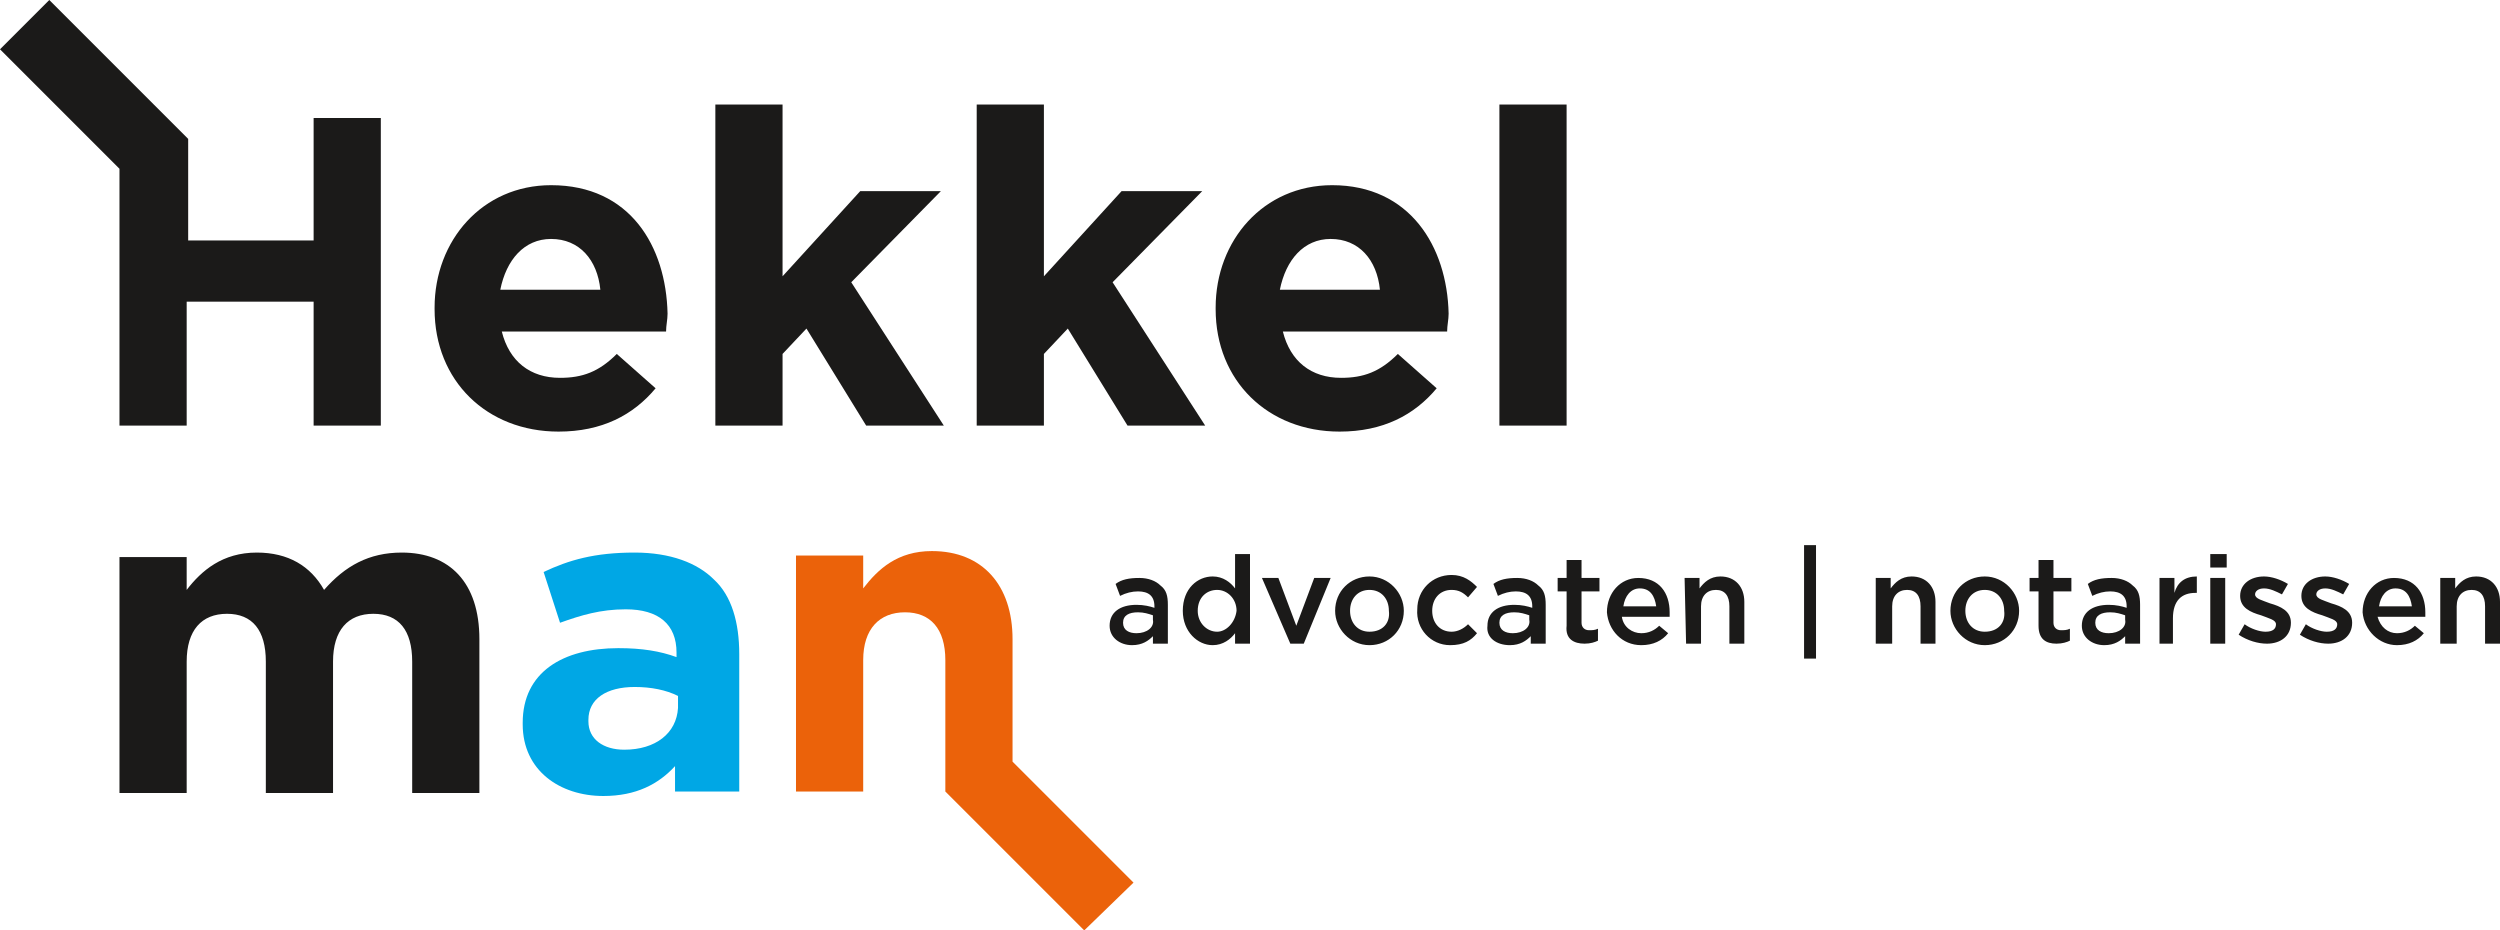
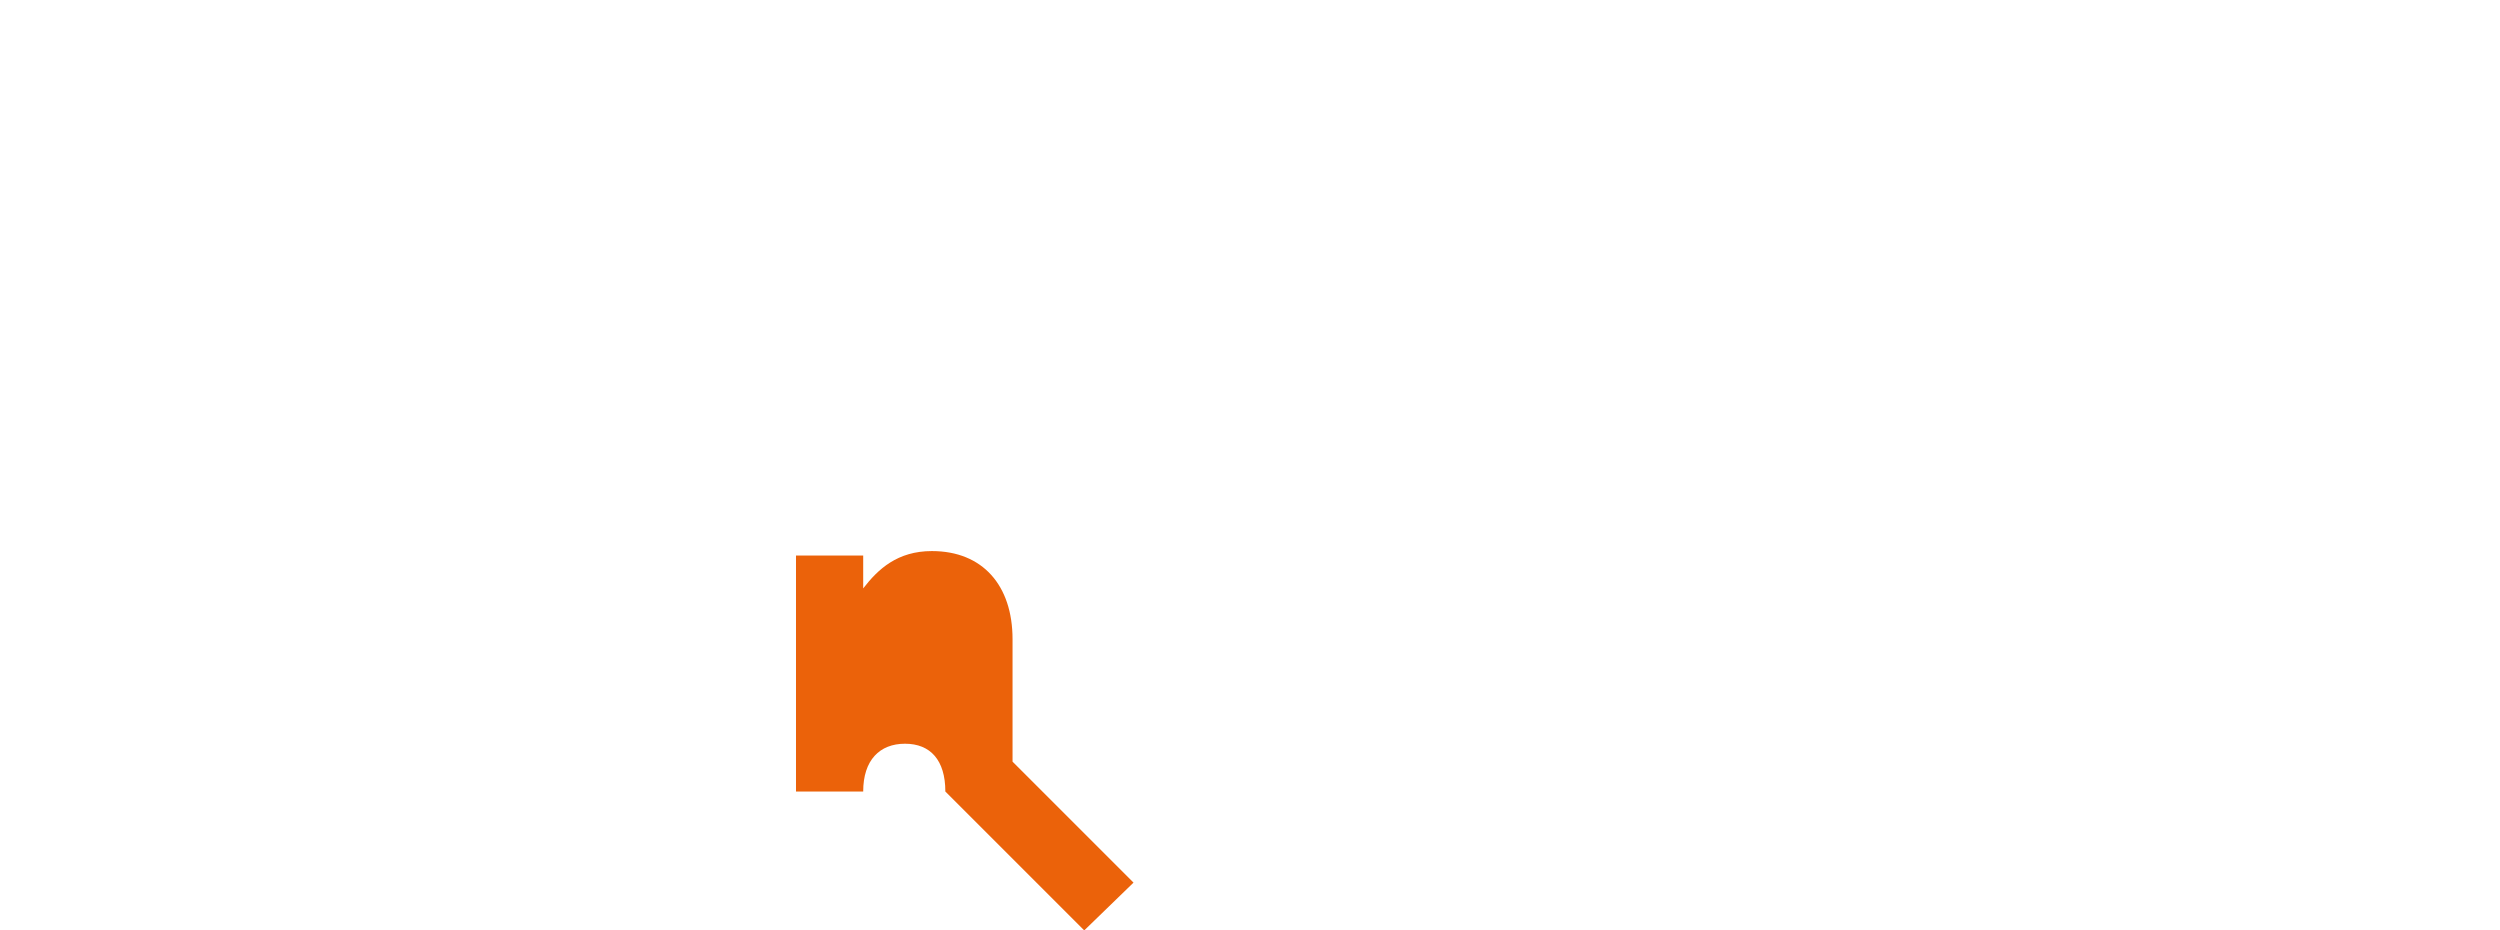
<svg xmlns="http://www.w3.org/2000/svg" version="1.1" id="Laag_1_kopie" x="0px" y="0px" viewBox="0 0 167.4 62.3" style="enable-background:new 0 0 167.4 62.3;" xml:space="preserve">
  <style type="text/css"> .st0{fill:#00A7E5;} .st1{fill:#EB620A;} .st2{fill:#1B1A19;} </style>
-   <path class="st0" d="M40.4,53.3c2.2,0,3.7-0.8,4.8-2V53h4.3v-9.2c0-2.1-0.5-3.9-1.7-5c-1.1-1.1-2.9-1.8-5.3-1.8 c-2.7,0-4.4,0.5-6.1,1.3l1.1,3.4c1.4-0.5,2.7-0.9,4.4-0.9c2.2,0,3.4,1,3.4,2.9V44c-1.1-0.4-2.3-0.6-3.9-0.6c-3.7,0-6.4,1.6-6.4,5 v0.1C35,51.6,37.5,53.3,40.4,53.3 M41.8,50.2c-1.4,0-2.4-0.7-2.4-1.9v-0.1c0-1.4,1.2-2.2,3.1-2.2c1.1,0,2.1,0.2,2.9,0.6v0.8 C45.3,49.1,43.9,50.2,41.8,50.2" />
-   <path class="st1" d="M75.9,59.1L67.8,51v-8.2c0-3.6-2-5.9-5.4-5.9c-2.3,0-3.6,1.2-4.6,2.5v-2.2h-4.5V53h4.5v-8.8 c0-2.1,1.1-3.2,2.8-3.2c1.7,0,2.7,1.1,2.7,3.2V53l9.3,9.3L75.9,59.1z" />
-   <path class="st2" d="M163.5,43.1h1v-2.5c0-0.7,0.4-1.1,1-1.1s0.9,0.4,0.9,1.1v2.5h1v-2.8c0-1-0.6-1.7-1.6-1.7 c-0.7,0-1.1,0.4-1.4,0.8v-0.7h-1v4.4H163.5z M159.3,40.6c0.1-0.7,0.5-1.2,1.1-1.2c0.7,0,1,0.5,1.1,1.2H159.3z M160.5,43.2 c0.8,0,1.4-0.3,1.8-0.8l-0.6-0.5c-0.3,0.3-0.7,0.5-1.2,0.5c-0.6,0-1.1-0.4-1.3-1.1h3.2c0-0.1,0-0.2,0-0.3c0-1.3-0.7-2.3-2.1-2.3 c-1.2,0-2.1,1-2.1,2.3l0,0C158.3,42.2,159.3,43.2,160.5,43.2 M155.9,43.1c0.9,0,1.6-0.5,1.6-1.4l0,0c0-0.8-0.7-1.1-1.4-1.3 c-0.5-0.2-1-0.3-1-0.6l0,0c0-0.2,0.2-0.4,0.6-0.4s0.8,0.2,1.2,0.4l0.4-0.7c-0.5-0.3-1.1-0.5-1.6-0.5c-0.9,0-1.6,0.5-1.6,1.3l0,0 c0,0.8,0.7,1.1,1.4,1.3c0.5,0.2,1,0.3,1,0.6l0,0c0,0.3-0.2,0.5-0.7,0.5c-0.4,0-1-0.2-1.4-0.5l-0.4,0.7 C154.6,42.9,155.3,43.1,155.9,43.1 M151.8,43.1c0.9,0,1.6-0.5,1.6-1.4l0,0c0-0.8-0.7-1.1-1.4-1.3c-0.5-0.2-1-0.3-1-0.6l0,0 c0-0.2,0.2-0.4,0.6-0.4s0.8,0.2,1.2,0.4l0.4-0.7c-0.5-0.3-1.1-0.5-1.6-0.5c-0.9,0-1.6,0.5-1.6,1.3l0,0c0,0.8,0.7,1.1,1.4,1.3 c0.5,0.2,1,0.3,1,0.6l0,0c0,0.3-0.2,0.5-0.7,0.5c-0.4,0-1-0.2-1.4-0.5l-0.4,0.7C150.5,42.9,151.2,43.1,151.8,43.1 M148,43.1h1v-4.4 h-1V43.1z M148,38h1.1v-0.9H148V38z M144.5,43.1h1v-1.7c0-1.2,0.6-1.7,1.5-1.7h0.1v-1.1c-0.8,0-1.3,0.4-1.5,1.1v-1h-1v4.4H144.5z M141.2,42.4c-0.5,0-0.9-0.2-0.9-0.7l0,0c0-0.5,0.4-0.7,1-0.7c0.4,0,0.7,0.1,1,0.2v0.3C142.4,42,141.9,42.4,141.2,42.4 M140.9,43.2 c0.7,0,1.1-0.3,1.4-0.6v0.5h1v-2.6c0-0.6-0.1-1-0.5-1.3c-0.3-0.3-0.8-0.5-1.4-0.5c-0.7,0-1.2,0.1-1.6,0.4l0.3,0.8 c0.4-0.2,0.8-0.3,1.2-0.3c0.7,0,1.1,0.3,1.1,1v0.1c-0.3-0.1-0.7-0.2-1.2-0.2c-1.1,0-1.8,0.5-1.8,1.4l0,0 C139.4,42.7,140.1,43.2,140.9,43.2 M137.7,43.1c0.4,0,0.7-0.1,0.9-0.2v-0.8c-0.2,0.1-0.4,0.1-0.6,0.1c-0.3,0-0.5-0.2-0.5-0.5v-2.1 h1.2v-0.9h-1.2v-1.2h-1v1.2h-0.6v0.9h0.6v2.3C136.5,42.8,137,43.1,137.7,43.1 M132.9,42.3c-0.8,0-1.3-0.6-1.3-1.4l0,0 c0-0.8,0.5-1.4,1.3-1.4s1.3,0.6,1.3,1.4l0,0C134.3,41.7,133.8,42.3,132.9,42.3 M132.9,43.2c1.3,0,2.3-1,2.3-2.3l0,0 c0-1.2-1-2.3-2.3-2.3s-2.3,1-2.3,2.3l0,0C130.6,42.1,131.6,43.2,132.9,43.2 M125.7,43.1h1v-2.5c0-0.7,0.4-1.1,1-1.1s0.9,0.4,0.9,1.1 v2.5h1v-2.8c0-1-0.6-1.7-1.6-1.7c-0.7,0-1.1,0.4-1.4,0.8v-0.7h-1v4.4H125.7z M120.8,44.1h0.8v-7.6h-0.8V44.1z M112.9,43.1h1v-2.5 c0-0.7,0.4-1.1,1-1.1s0.9,0.4,0.9,1.1v2.5h1v-2.8c0-1-0.6-1.7-1.6-1.7c-0.7,0-1.1,0.4-1.4,0.8v-0.7h-1L112.9,43.1L112.9,43.1z M108.7,40.6c0.1-0.7,0.5-1.2,1.1-1.2c0.7,0,1,0.5,1.1,1.2H108.7z M109.9,43.2c0.8,0,1.4-0.3,1.8-0.8l-0.6-0.5 c-0.3,0.3-0.7,0.5-1.2,0.5c-0.6,0-1.2-0.4-1.3-1.1h3.2c0-0.1,0-0.2,0-0.3c0-1.3-0.7-2.3-2.1-2.3c-1.2,0-2.1,1-2.1,2.3l0,0 C107.7,42.2,108.6,43.2,109.9,43.2 M106.1,43.1c0.4,0,0.7-0.1,0.9-0.2v-0.8c-0.2,0.1-0.4,0.1-0.6,0.1c-0.3,0-0.5-0.2-0.5-0.5v-2.1 h1.2v-0.9h-1.2v-1.2h-1v1.2h-0.6v0.9h0.6v2.3C104.8,42.8,105.4,43.1,106.1,43.1 M101.3,42.4c-0.5,0-0.9-0.2-0.9-0.7l0,0 c0-0.5,0.4-0.7,1-0.7c0.4,0,0.7,0.1,1,0.2v0.3C102.5,42,102,42.4,101.3,42.4 M101.1,43.2c0.7,0,1.1-0.3,1.4-0.6v0.5h1v-2.6 c0-0.6-0.1-1-0.5-1.3c-0.3-0.3-0.8-0.5-1.4-0.5c-0.7,0-1.2,0.1-1.6,0.4l0.3,0.8c0.4-0.2,0.8-0.3,1.2-0.3c0.7,0,1.1,0.3,1.1,1v0.1 c-0.3-0.1-0.7-0.2-1.2-0.2c-1.1,0-1.8,0.5-1.8,1.4l0,0C99.5,42.7,100.2,43.2,101.1,43.2 M97.1,43.2c0.9,0,1.4-0.3,1.8-0.8l-0.6-0.6 c-0.3,0.3-0.7,0.5-1.1,0.5c-0.8,0-1.3-0.6-1.3-1.4l0,0c0-0.8,0.5-1.4,1.3-1.4c0.5,0,0.8,0.2,1.1,0.5l0.6-0.7 c-0.4-0.4-0.9-0.8-1.7-0.8c-1.3,0-2.3,1-2.3,2.3l0,0C94.8,42.1,95.8,43.2,97.1,43.2 M91.7,42.3c-0.8,0-1.3-0.6-1.3-1.4l0,0 c0-0.8,0.5-1.4,1.3-1.4s1.3,0.6,1.3,1.4l0,0C93.1,41.7,92.6,42.3,91.7,42.3 M91.7,43.2c1.3,0,2.3-1,2.3-2.3l0,0c0-1.2-1-2.3-2.3-2.3 s-2.3,1-2.3,2.3l0,0C89.4,42.1,90.4,43.2,91.7,43.2 M86.4,43.1h0.9l1.8-4.4H88l-1.2,3.2l-1.2-3.2h-1.1L86.4,43.1z M81.5,42.3 c-0.7,0-1.3-0.6-1.3-1.4l0,0c0-0.9,0.6-1.4,1.3-1.4c0.7,0,1.3,0.6,1.3,1.4l0,0C82.7,41.7,82.1,42.3,81.5,42.3 M81.2,43.2 c0.7,0,1.2-0.4,1.5-0.8v0.7h1v-6h-1v2.3c-0.3-0.4-0.8-0.8-1.5-0.8c-1,0-2,0.8-2,2.3l0,0C79.2,42.3,80.2,43.2,81.2,43.2 M76.1,42.4 c-0.5,0-0.9-0.2-0.9-0.7l0,0c0-0.5,0.4-0.7,1-0.7c0.4,0,0.7,0.1,1,0.2v0.3C77.3,42,76.8,42.4,76.1,42.4 M75.8,43.2 c0.7,0,1.1-0.3,1.4-0.6v0.5h1v-2.6c0-0.6-0.1-1-0.5-1.3c-0.3-0.3-0.8-0.5-1.4-0.5c-0.7,0-1.2,0.1-1.6,0.4l0.3,0.8 c0.4-0.2,0.8-0.3,1.2-0.3c0.7,0,1.1,0.3,1.1,1v0.1c-0.3-0.1-0.7-0.2-1.2-0.2c-1.1,0-1.8,0.5-1.8,1.4l0,0 C74.3,42.7,75,43.2,75.8,43.2 M32.1,42.8v10.3h-4.5v-8.8c0-2.1-0.9-3.2-2.6-3.2s-2.7,1.1-2.7,3.2v8.8h-4.5v-8.8 c0-2.1-0.9-3.2-2.6-3.2s-2.7,1.1-2.7,3.2v8.8H8V37.3h4.5v2.2c1-1.3,2.4-2.5,4.7-2.5c2.1,0,3.6,0.9,4.5,2.5c1.4-1.6,3-2.5,5.2-2.5 C30.1,37,32.1,39,32.1,42.8z M36.9,12.4c-4.6,0-7.8,3.7-7.8,8.2v0.1c0,4.8,3.5,8.2,8.3,8.2c2.9,0,5-1.1,6.5-2.9l-2.6-2.3 c-1.2,1.2-2.3,1.6-3.8,1.6c-2,0-3.4-1.1-3.9-3.1h11c0-0.4,0.1-0.8,0.1-1.2C44.6,16.5,42.2,12.4,36.9,12.4z M33.5,19.4 c0.4-2,1.6-3.4,3.4-3.4c1.9,0,3.1,1.4,3.3,3.4H33.5z M8,11.3l-8-8L3.3,0l9.3,9.3v6.8H21V7.9h4.5v20.6H21v-8.3h-8.5v8.3H8V11.3z M89.2,12.4c-4.6,0-7.8,3.7-7.8,8.2v0.1c0,4.8,3.5,8.2,8.3,8.2c2.9,0,5-1.1,6.5-2.9l-2.6-2.3c-1.2,1.2-2.3,1.6-3.8,1.6 c-2,0-3.4-1.1-3.9-3.1h11c0-0.4,0.1-0.8,0.1-1.2C96.9,16.5,94.4,12.4,89.2,12.4z M85.7,19.4c0.4-2,1.6-3.4,3.4-3.4 c1.9,0,3.1,1.4,3.3,3.4H85.7z M104.9,7v21.5h-4.5V7H104.9z M74.5,18.9l6.2,9.6h-5.2l-4-6.5l-1.6,1.7v4.8h-4.5V7h4.5v11.5l5.2-5.7 h5.4L74.5,18.9z M57,18.9l6.2,9.6H58L54,22l-1.6,1.7v4.8h-4.5V7h4.5v11.5l5.2-5.7H63L57,18.9z" />
+   <path class="st1" d="M75.9,59.1L67.8,51v-8.2c0-3.6-2-5.9-5.4-5.9c-2.3,0-3.6,1.2-4.6,2.5v-2.2h-4.5V53h4.5c0-2.1,1.1-3.2,2.8-3.2c1.7,0,2.7,1.1,2.7,3.2V53l9.3,9.3L75.9,59.1z" />
</svg>